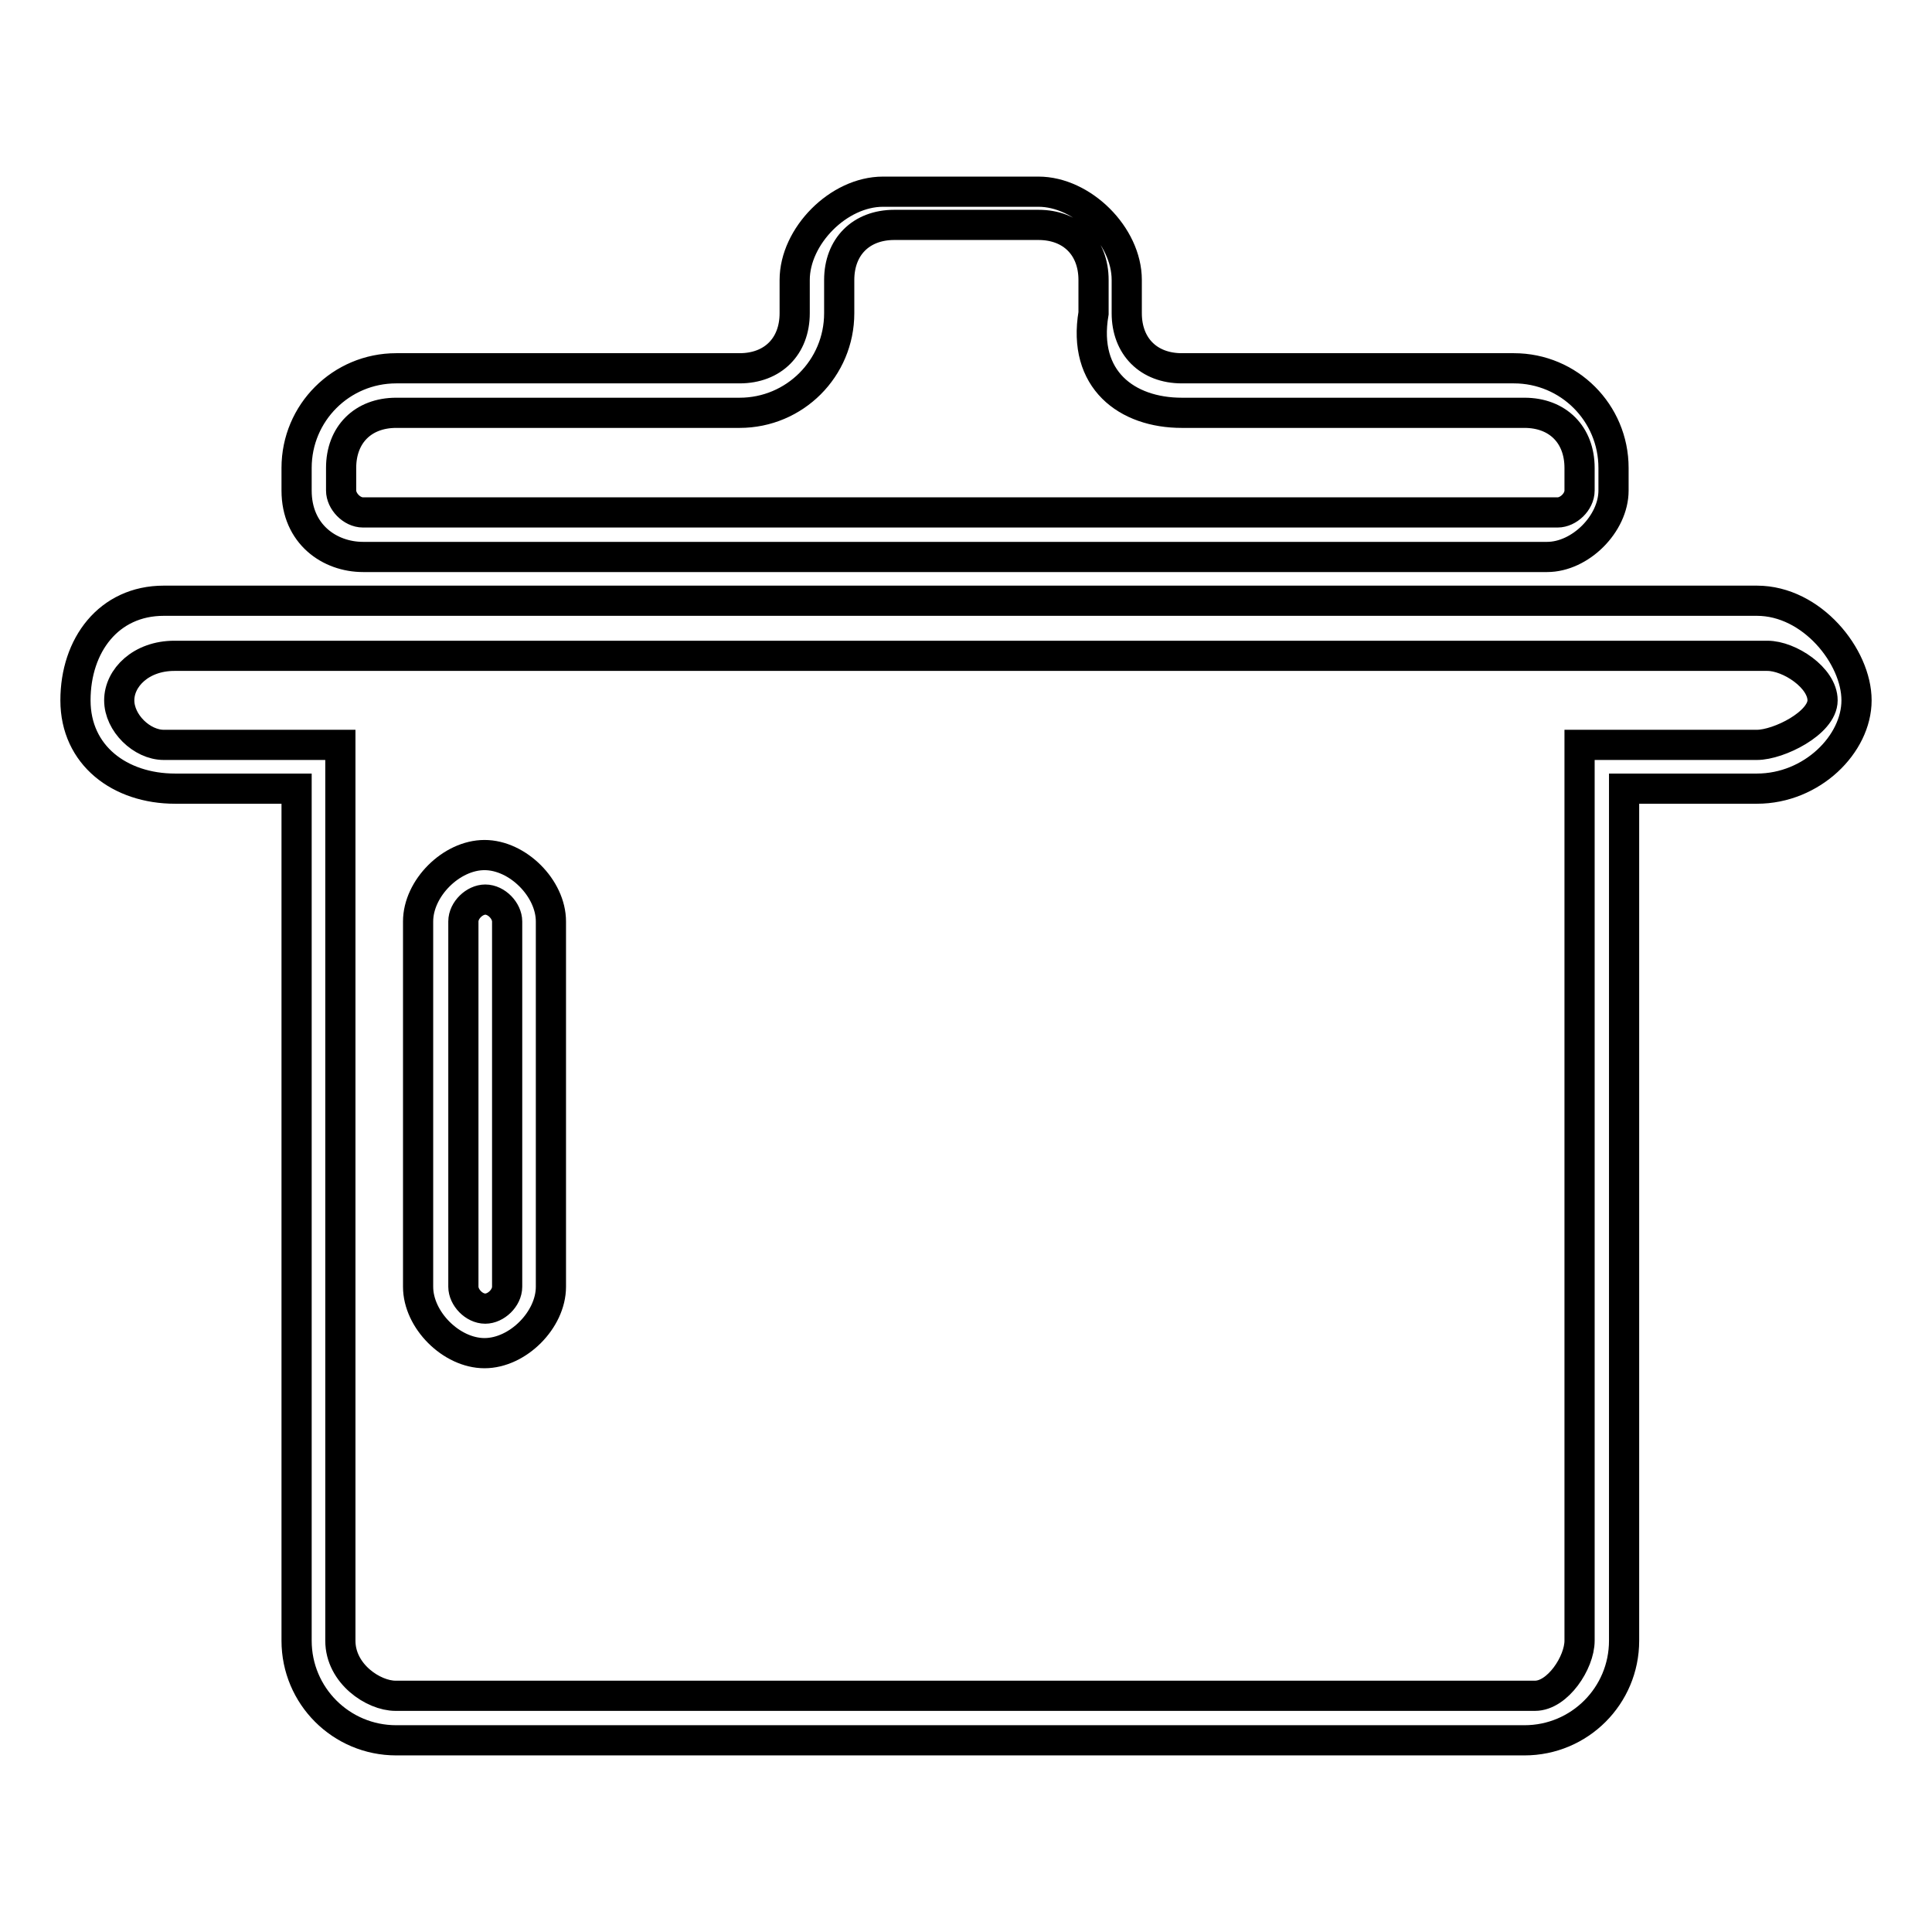
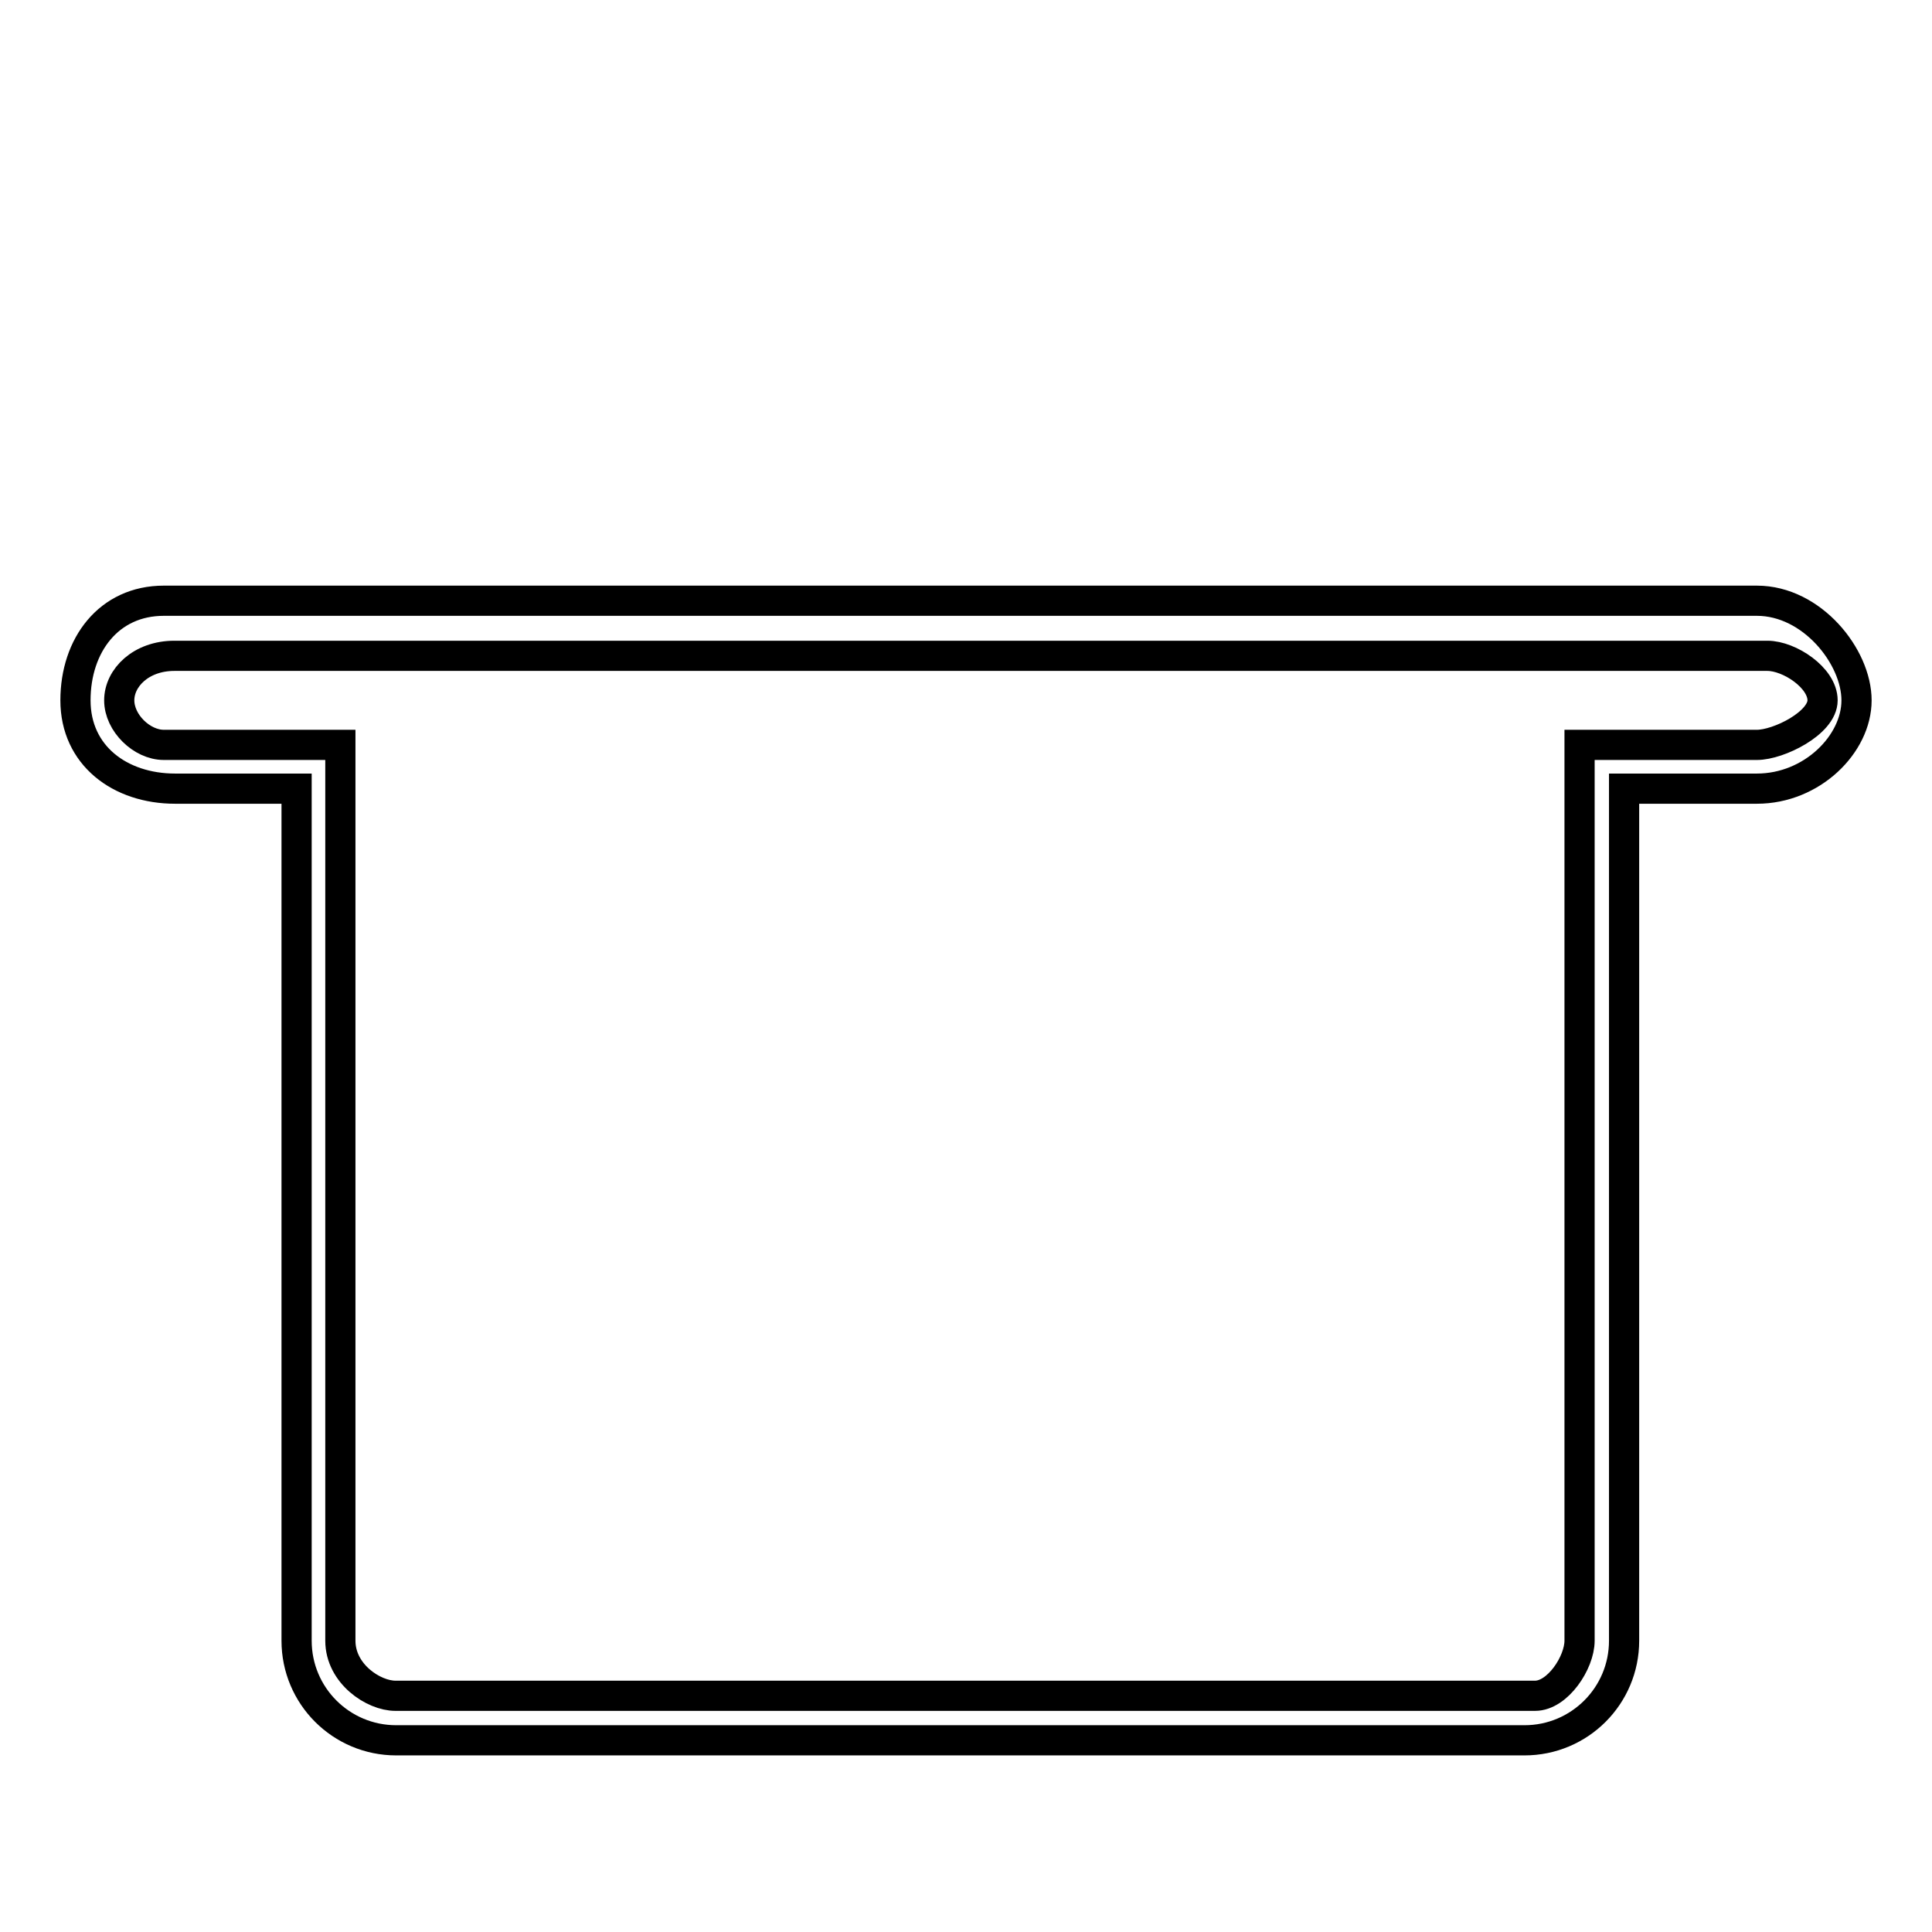
<svg xmlns="http://www.w3.org/2000/svg" version="1.1" x="0px" y="0px" viewBox="0 0 256 256" enable-background="new 0 0 256 256" xml:space="preserve">
  <g>
-     <path stroke-width="4" fill-opacity="0" stroke="#000000" d="M48.1,73.8H205c4.4,0,8.8-4.4,8.8-8.8V62c0-7.3-5.9-13.2-13.2-13.2h-44c-4.4,0-7.3-2.9-7.3-7.3v-4.4 c0-5.9-5.9-11.7-11.7-11.7H117c-5.9,0-11.7,5.9-11.7,11.7v4.4c0,4.4-2.9,7.3-7.3,7.3H52.5c-7.3,0-13.2,5.9-13.2,13.2V65 C39.3,70.8,43.7,73.8,48.1,73.8z M45.2,62c0-4.4,2.9-7.3,7.3-7.3H98c7.3,0,13.2-5.9,13.2-13.2v-4.4c0-4.4,2.9-7.3,7.3-7.3h19.1 c4.4,0,7.3,2.9,7.3,7.3v4.4c-1.5,8.8,4.4,13.2,11.7,13.2H202c4.4,0,7.3,2.9,7.3,7.3V65c0,1.5-1.5,2.9-2.9,2.9H48.1 c-1.5,0-2.9-1.5-2.9-2.9V62z M64.2,113.3c-4.4,0-8.8,4.4-8.8,8.8v48.4c0,4.4,4.4,8.8,8.8,8.8s8.8-4.4,8.8-8.8v-48.4 C73,117.7,68.6,113.3,64.2,113.3z M67.2,170.5c0,1.5-1.5,2.9-2.9,2.9c-1.5,0-2.9-1.5-2.9-2.9v-48.4c0-1.5,1.5-2.9,2.9-2.9 c1.5,0,2.9,1.5,2.9,2.9V170.5z" />
    <path stroke-width="4" fill-opacity="0" stroke="#000000" d="M232.8,79.6H21.7c-7.3,0-11.7,5.9-11.7,13.2s5.9,11.7,13.2,11.7h16.1v112.9c0,7.3,5.9,13.2,13.2,13.2H202 c7.3,0,13.2-5.9,13.2-13.2V104.5h17.6c7.3,0,13.2-5.9,13.2-11.7C246,87,240.1,79.6,232.8,79.6L232.8,79.6z M232.8,98.7h-23.5v118.7 c0,2.9-2.9,7.3-5.9,7.3h-151c-2.9,0-7.3-2.9-7.3-7.3V98.7H21.7c-2.9,0-5.9-2.9-5.9-5.9s2.9-5.9,7.3-5.9h211.1 c2.9,0,7.3,2.9,7.3,5.9S235.7,98.7,232.8,98.7L232.8,98.7z" />
  </g>
</svg>